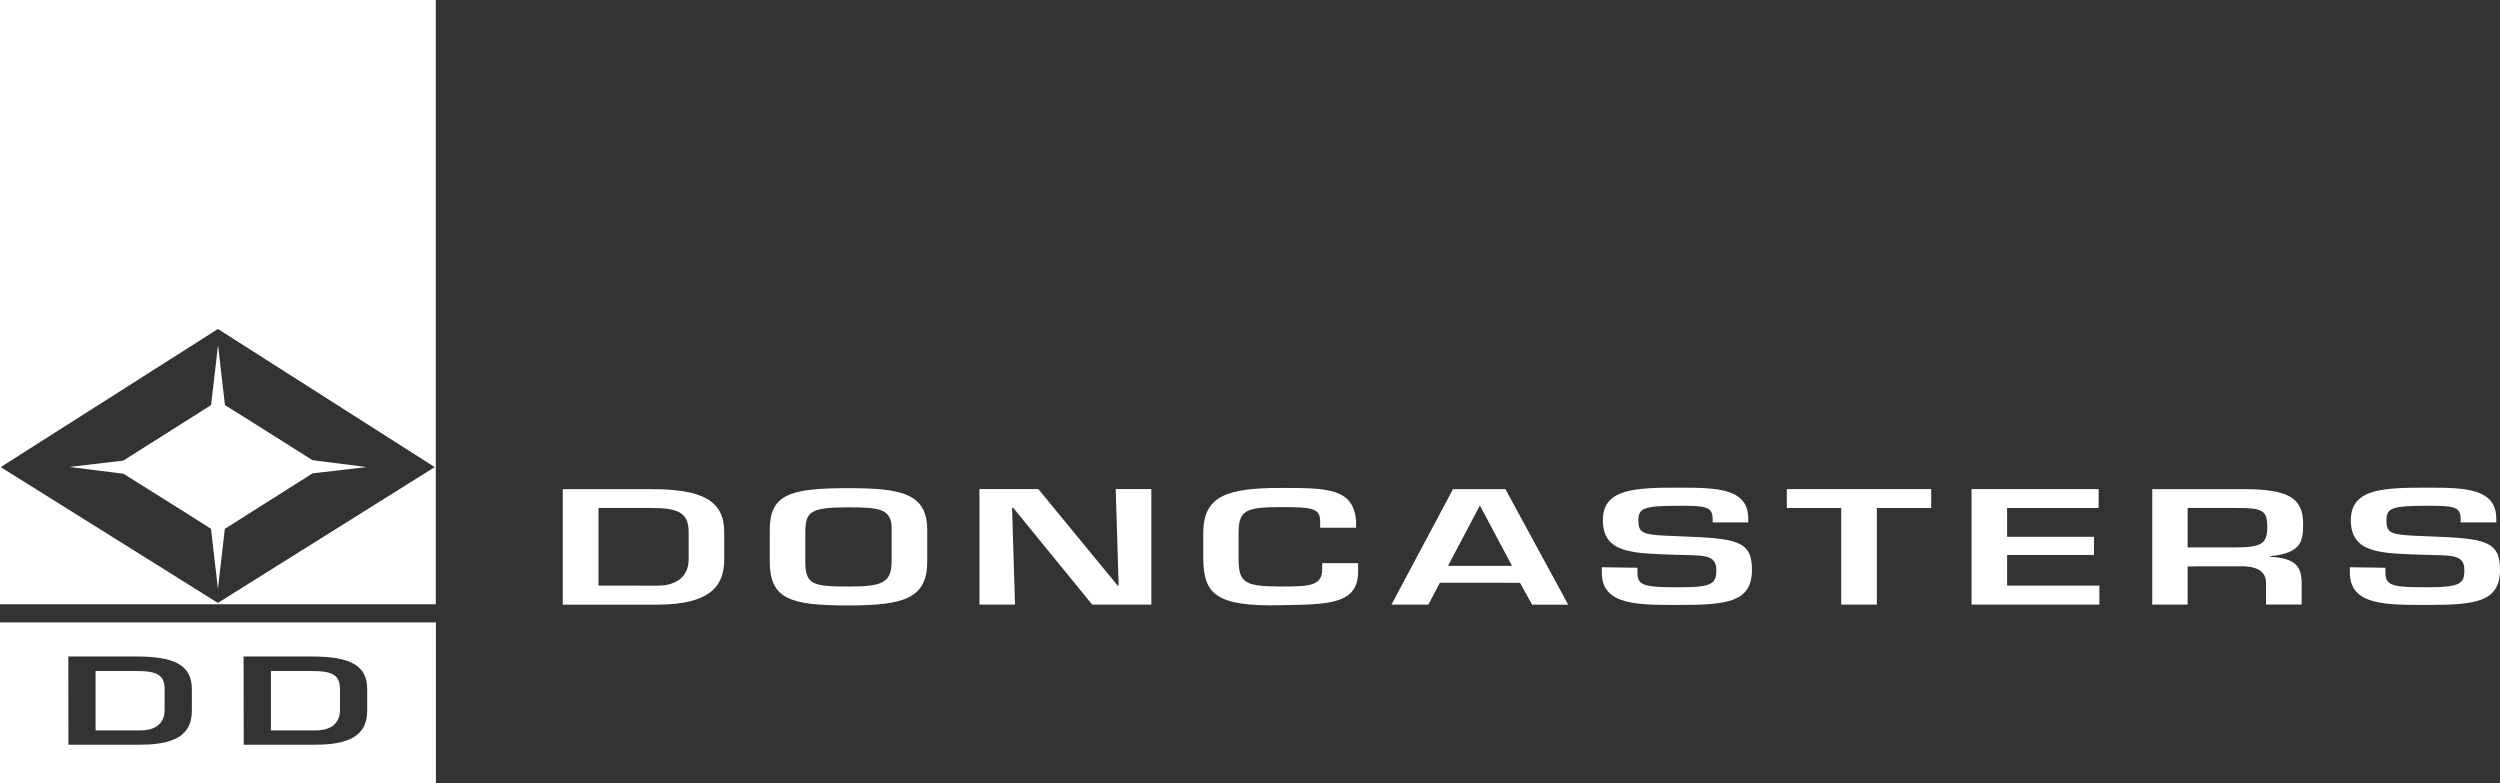
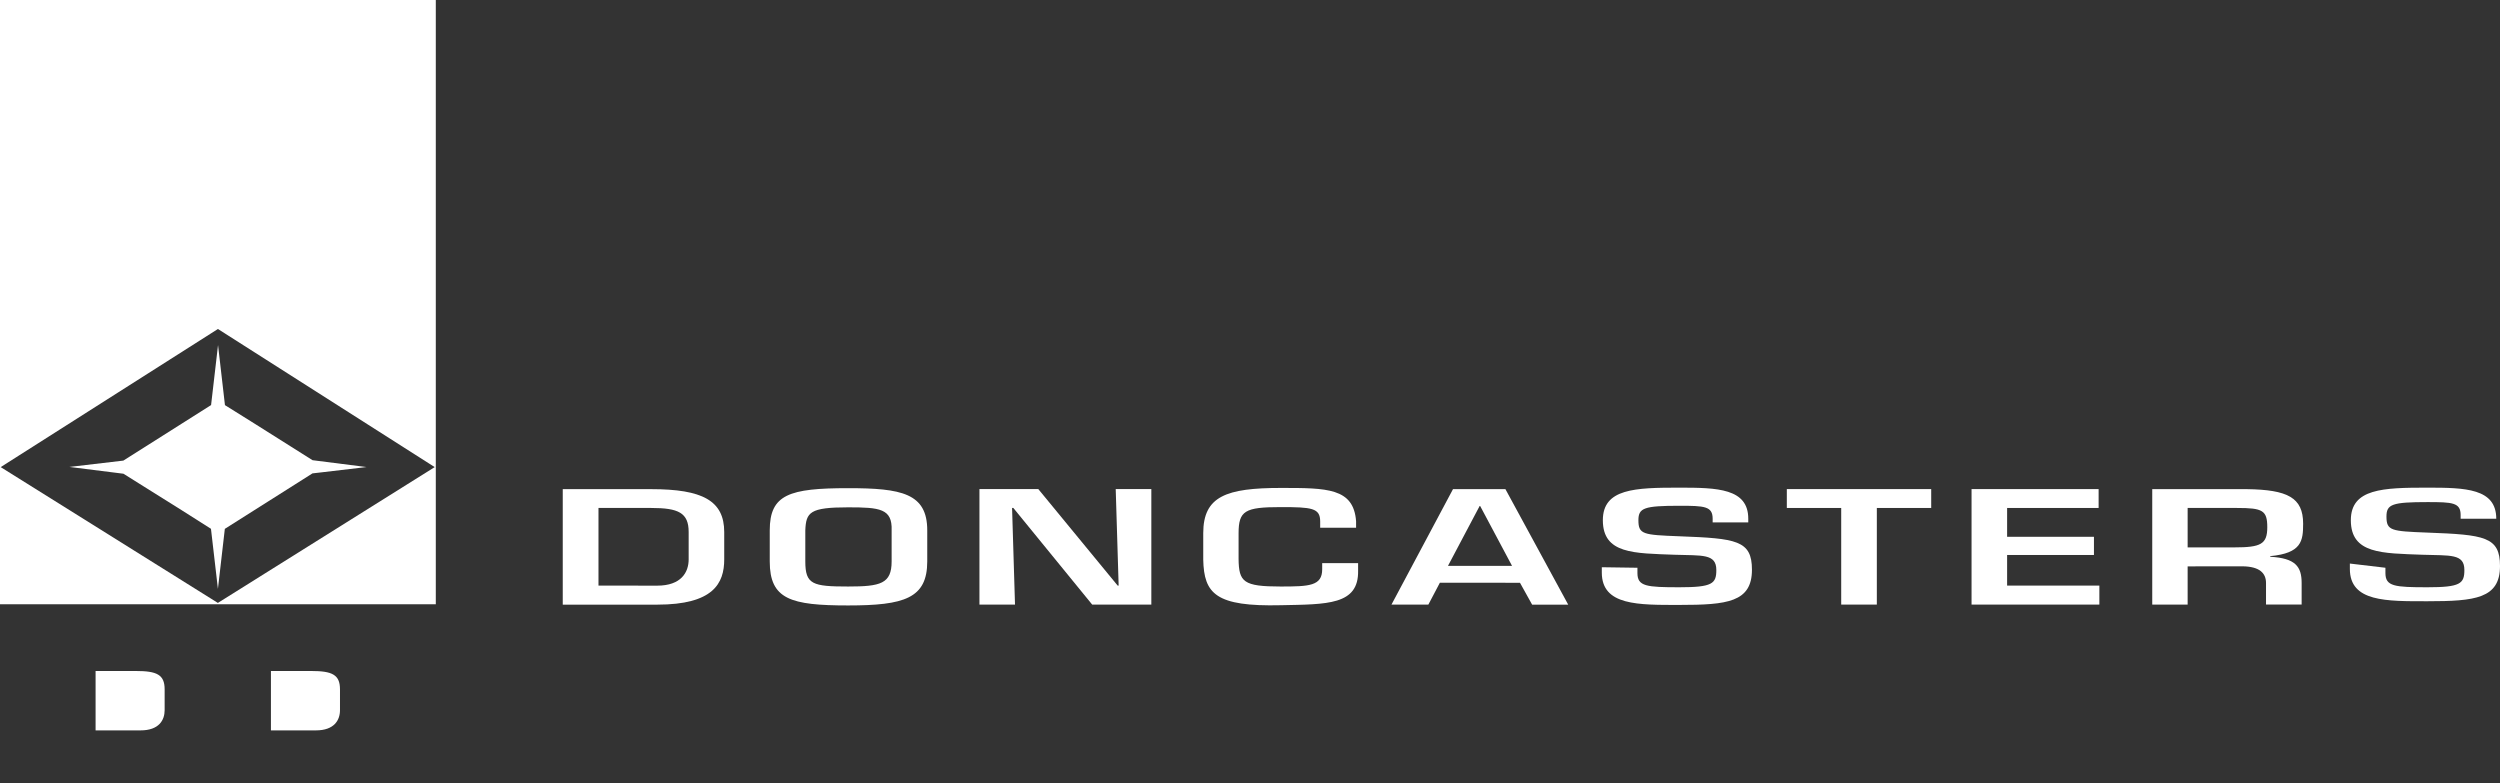
<svg xmlns="http://www.w3.org/2000/svg" id="Layer_1" data-name="Layer 1" viewBox="0 0 434.43 136.15">
  <rect x="0" y="0" width="434.43" height="136.15" fill="#333333" stroke="none" />
  <defs>
    <style>.cls-1{fill:#fff;}.cls-2{fill:none;}</style>
  </defs>
  <path class="cls-1" d="M97.79,85h15.38c8.9,0,12.68,2,12.68,7.46v4.74c0,4.17-1.89,7.87-11.64,7.87H97.79Zm16.42,16.77c4.17,0,5.46-2.33,5.46-4.57V92.45c0-3.34-1.77-4.18-6.5-4.18H104v13.49Z" />
  <path class="cls-1" d="M161.13,92.16v5.4c0,6.42-4,7.65-13.75,7.65-10,0-13.62-1.07-13.62-7.65v-5.4c0-6.24,3.39-7.33,13.62-7.33,9.28,0,13.75.88,13.75,7.33m-21.19,0v5.4c0,4,1.25,4.36,7.44,4.36,5.63,0,7.56-.48,7.56-4.36v-5.4c.13-3.78-2.06-4-7.56-4-6.66,0-7.31.85-7.44,4" />
  <polygon class="cls-1" points="193.88 84.99 200.07 84.99 200.07 105.06 189.79 105.06 176.09 88.27 175.87 88.27 176.38 105.06 170.2 105.06 170.2 84.99 180.43 84.99 194.22 101.76 194.39 101.76 193.88 84.99" />
  <path class="cls-1" d="M229.41,91.7V90.61c0-2.34-1.46-2.49-6.87-2.49-6.23,0-7.31.64-7.31,4.57v4.44c.05,4,.82,4.79,7.31,4.79,5,0,7.22-.1,7.22-3V97.86H236v1.31c.12,6-5.42,5.83-13.41,6-11.35.27-13.37-2-13.5-7.92v-4.6c0-6.42,4-7.86,13.5-7.86,8,0,12.63,0,13.06,5.78V91.7Z" />
  <path class="cls-1" d="M250.21,101.26l-2,3.8h-6.41L252.49,85h9.11l10.91,20.07h-6.27l-2.11-3.8Zm7-13.33h-.09l-5.5,10.4h11.13Z" />
  <path class="cls-1" d="M284.54,98.66v.93c0,2.31,1.59,2.46,7.31,2.46s6.4-.63,6.4-3c0-2.86-2.45-2.49-7.26-2.65-7-.27-12.46-.11-12.46-6,0-5.5,5.58-5.66,13.32-5.66,6.57,0,11.95.13,11.95,5.4v.64h-6.19v-.64c0-2.17-1.42-2.25-5.76-2.25-6.15,0-7.14.37-7.14,2.51,0,2.47.82,2.55,7.1,2.79,9.92.37,12.63.7,12.63,5.81,0,5.64-4.3,6.12-12.59,6.12-7.14,0-13.5.14-13.5-5.62v-.93Z" />
  <polygon class="cls-1" points="326.14 105.06 319.95 105.06 319.95 88.27 310.5 88.27 310.5 84.99 335.59 84.99 335.59 88.27 326.14 88.27 326.14 105.06" />
  <polygon class="cls-1" points="348.78 93.28 363.87 93.28 363.87 96.44 348.78 96.44 348.78 101.76 364.81 101.76 364.81 105.06 342.6 105.06 342.6 84.99 364.68 84.99 364.68 88.27 348.78 88.27 348.78 93.28" />
  <path class="cls-1" d="M380.15,98.42v6.64H374V85h16.46c7.05.1,9.76,1.46,9.76,6,0,3-.26,5.13-5.72,5.64v.11c4.39.24,5.46,1.71,5.46,4.55v3.75h-6.19v-3.75c0-1.69-1.11-2.86-4.08-2.89Zm8.16-3.3c4.56,0,5.68-.56,5.68-3.5s-.82-3.35-5.25-3.35h-8.59v6.85Z" />
-   <path class="cls-1" d="M414.52,98.66v.93c0,2.31,1.6,2.46,7.31,2.46s6.41-.63,6.41-3c0-2.86-2.45-2.49-7.27-2.65-7-.27-12.46-.11-12.46-6,0-5.5,5.59-5.66,13.32-5.66,6.58,0,11.95.13,11.95,5.4v.64h-6.19v-.64c0-2.17-1.42-2.25-5.76-2.25-6.14,0-7.13.37-7.13,2.51,0,2.47.82,2.55,7.09,2.79,9.93.37,12.64.7,12.64,5.81,0,5.64-4.3,6.12-12.6,6.12-7.13,0-13.49.14-13.49-5.62v-.93Z" />
+   <path class="cls-1" d="M414.52,98.66v.93c0,2.31,1.6,2.46,7.31,2.46s6.41-.63,6.41-3c0-2.86-2.45-2.49-7.27-2.65-7-.27-12.46-.11-12.46-6,0-5.5,5.59-5.66,13.32-5.66,6.58,0,11.95.13,11.95,5.4h-6.19v-.64c0-2.17-1.42-2.25-5.76-2.25-6.14,0-7.13.37-7.13,2.51,0,2.47.82,2.55,7.09,2.79,9.93.37,12.64.7,12.64,5.81,0,5.64-4.3,6.12-12.6,6.12-7.13,0-13.49.14-13.49-5.62v-.93Z" />
  <polygon class="cls-2" points="31.57 88.66 21.45 82.32 12.06 81.14 12.04 81.14 21.43 82.32 31.55 88.66 36.65 91.89 37.85 102.32 37.86 102.26 36.66 91.89 31.57 88.66" />
-   <polygon class="cls-2" points="36.68 70.39 37.88 60.03 37.87 59.97 36.66 70.39 21.43 80.04 21.45 80.03 36.68 70.39" />
  <polygon class="cls-2" points="54.3 82.26 55.53 82.12 54.3 82.26 54.3 82.26" />
  <polygon class="cls-2" points="37.87 57.16 75.53 81.17 37.85 104.76 37.86 104.77 75.54 81.17 37.87 57.16 37.87 57.16" />
  <path class="cls-1" d="M59.08,123.41v-3.62c0-2.55-1.35-3.19-5-3.19h-7v10.32H54.9C58.09,126.92,59.08,125.13,59.08,123.41Z" />
-   <path class="cls-1" d="M0,136.15H75.75v-28H0Zm42.33-22.07H54.11c6.81,0,9.7,1.54,9.7,5.71v3.62c0,3.2-1.45,6-8.91,6H42.35Zm-30.46,0H23.65c6.8,0,9.69,1.54,9.69,5.71v3.62c0,3.2-1.44,6-8.9,6H11.89Z" />
  <path class="cls-1" d="M28.61,123.41v-3.62c0-2.55-1.34-3.19-5-3.19h-7v10.32h7.82C27.63,126.92,28.61,125.13,28.61,123.41Z" />
  <path class="cls-1" d="M75.73,0H0V105H75.73ZM37.86,104.77h0L.12,81.17l37.75-24h0l37.67,24Z" />
  <polygon class="cls-1" points="54.3 82.26 55.53 82.12 63.69 81.16 54.31 79.97 44.18 73.58 39.09 70.4 37.89 59.97 37.88 60.03 36.68 70.39 21.45 80.03 21.43 80.04 12.06 81.14 12.06 81.14 21.45 82.32 31.57 88.66 36.66 91.89 37.86 102.26 37.87 102.32 39.07 91.9 54.3 82.26 54.3 82.26" />
</svg>